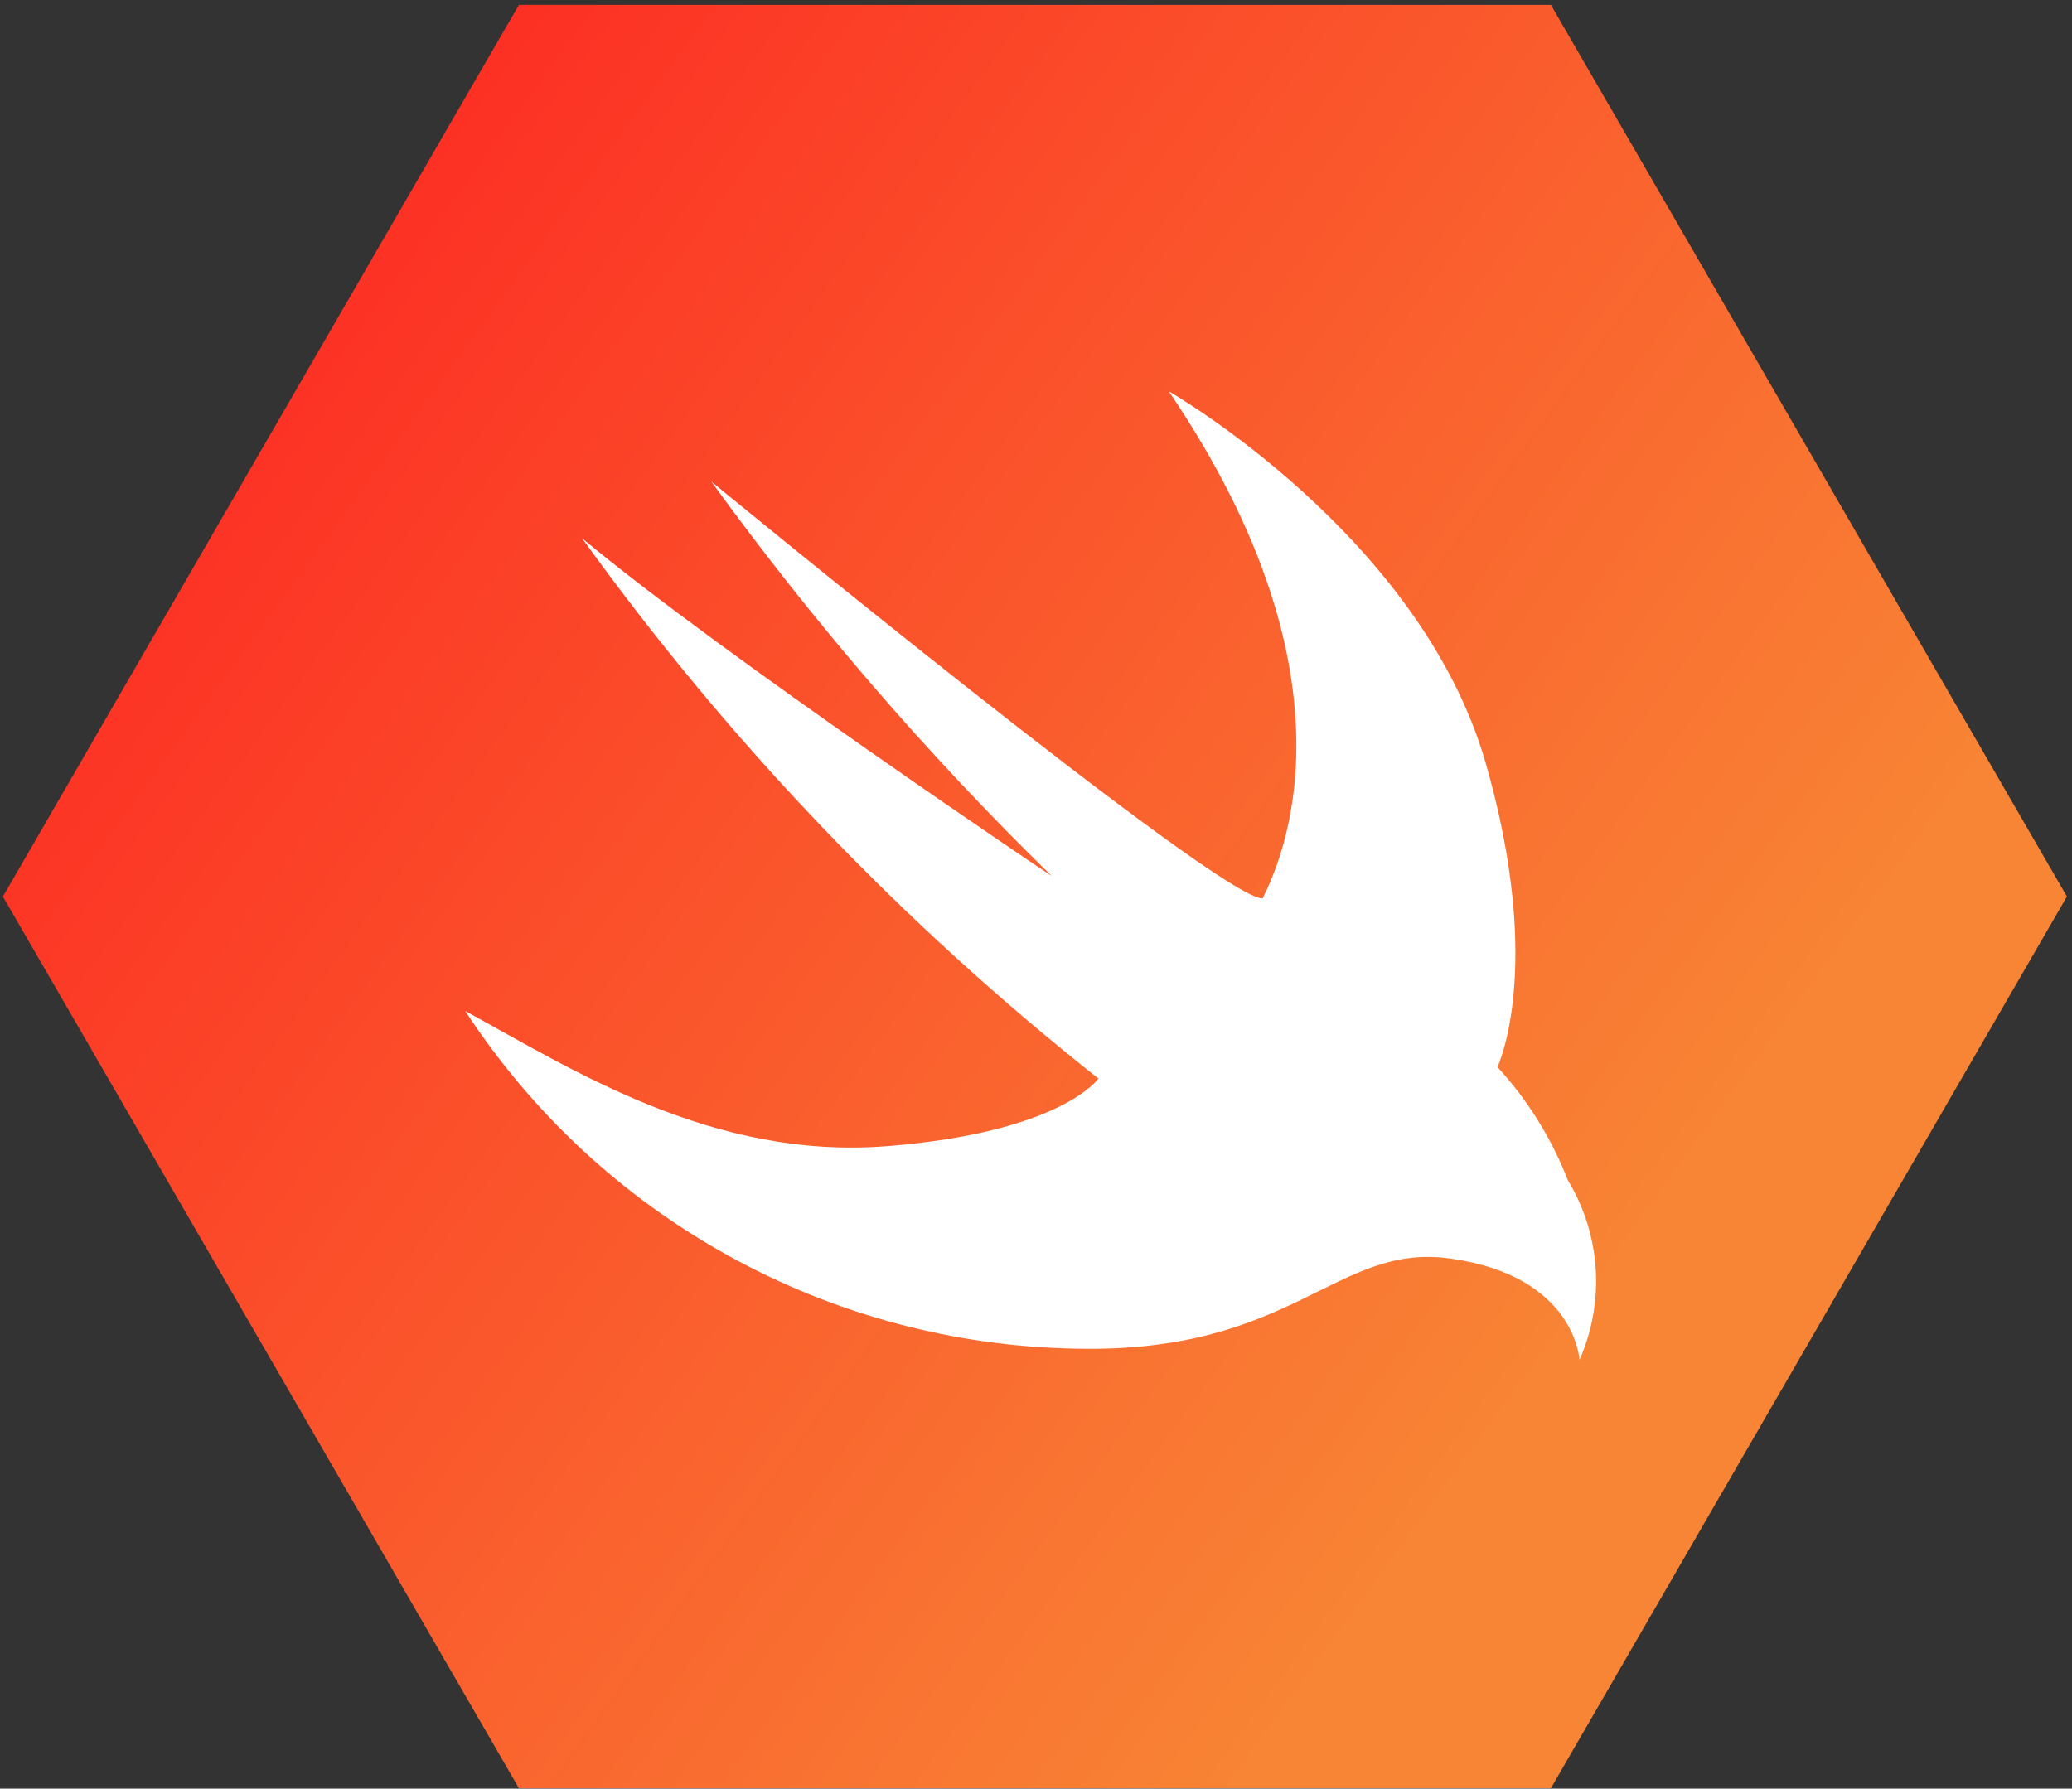
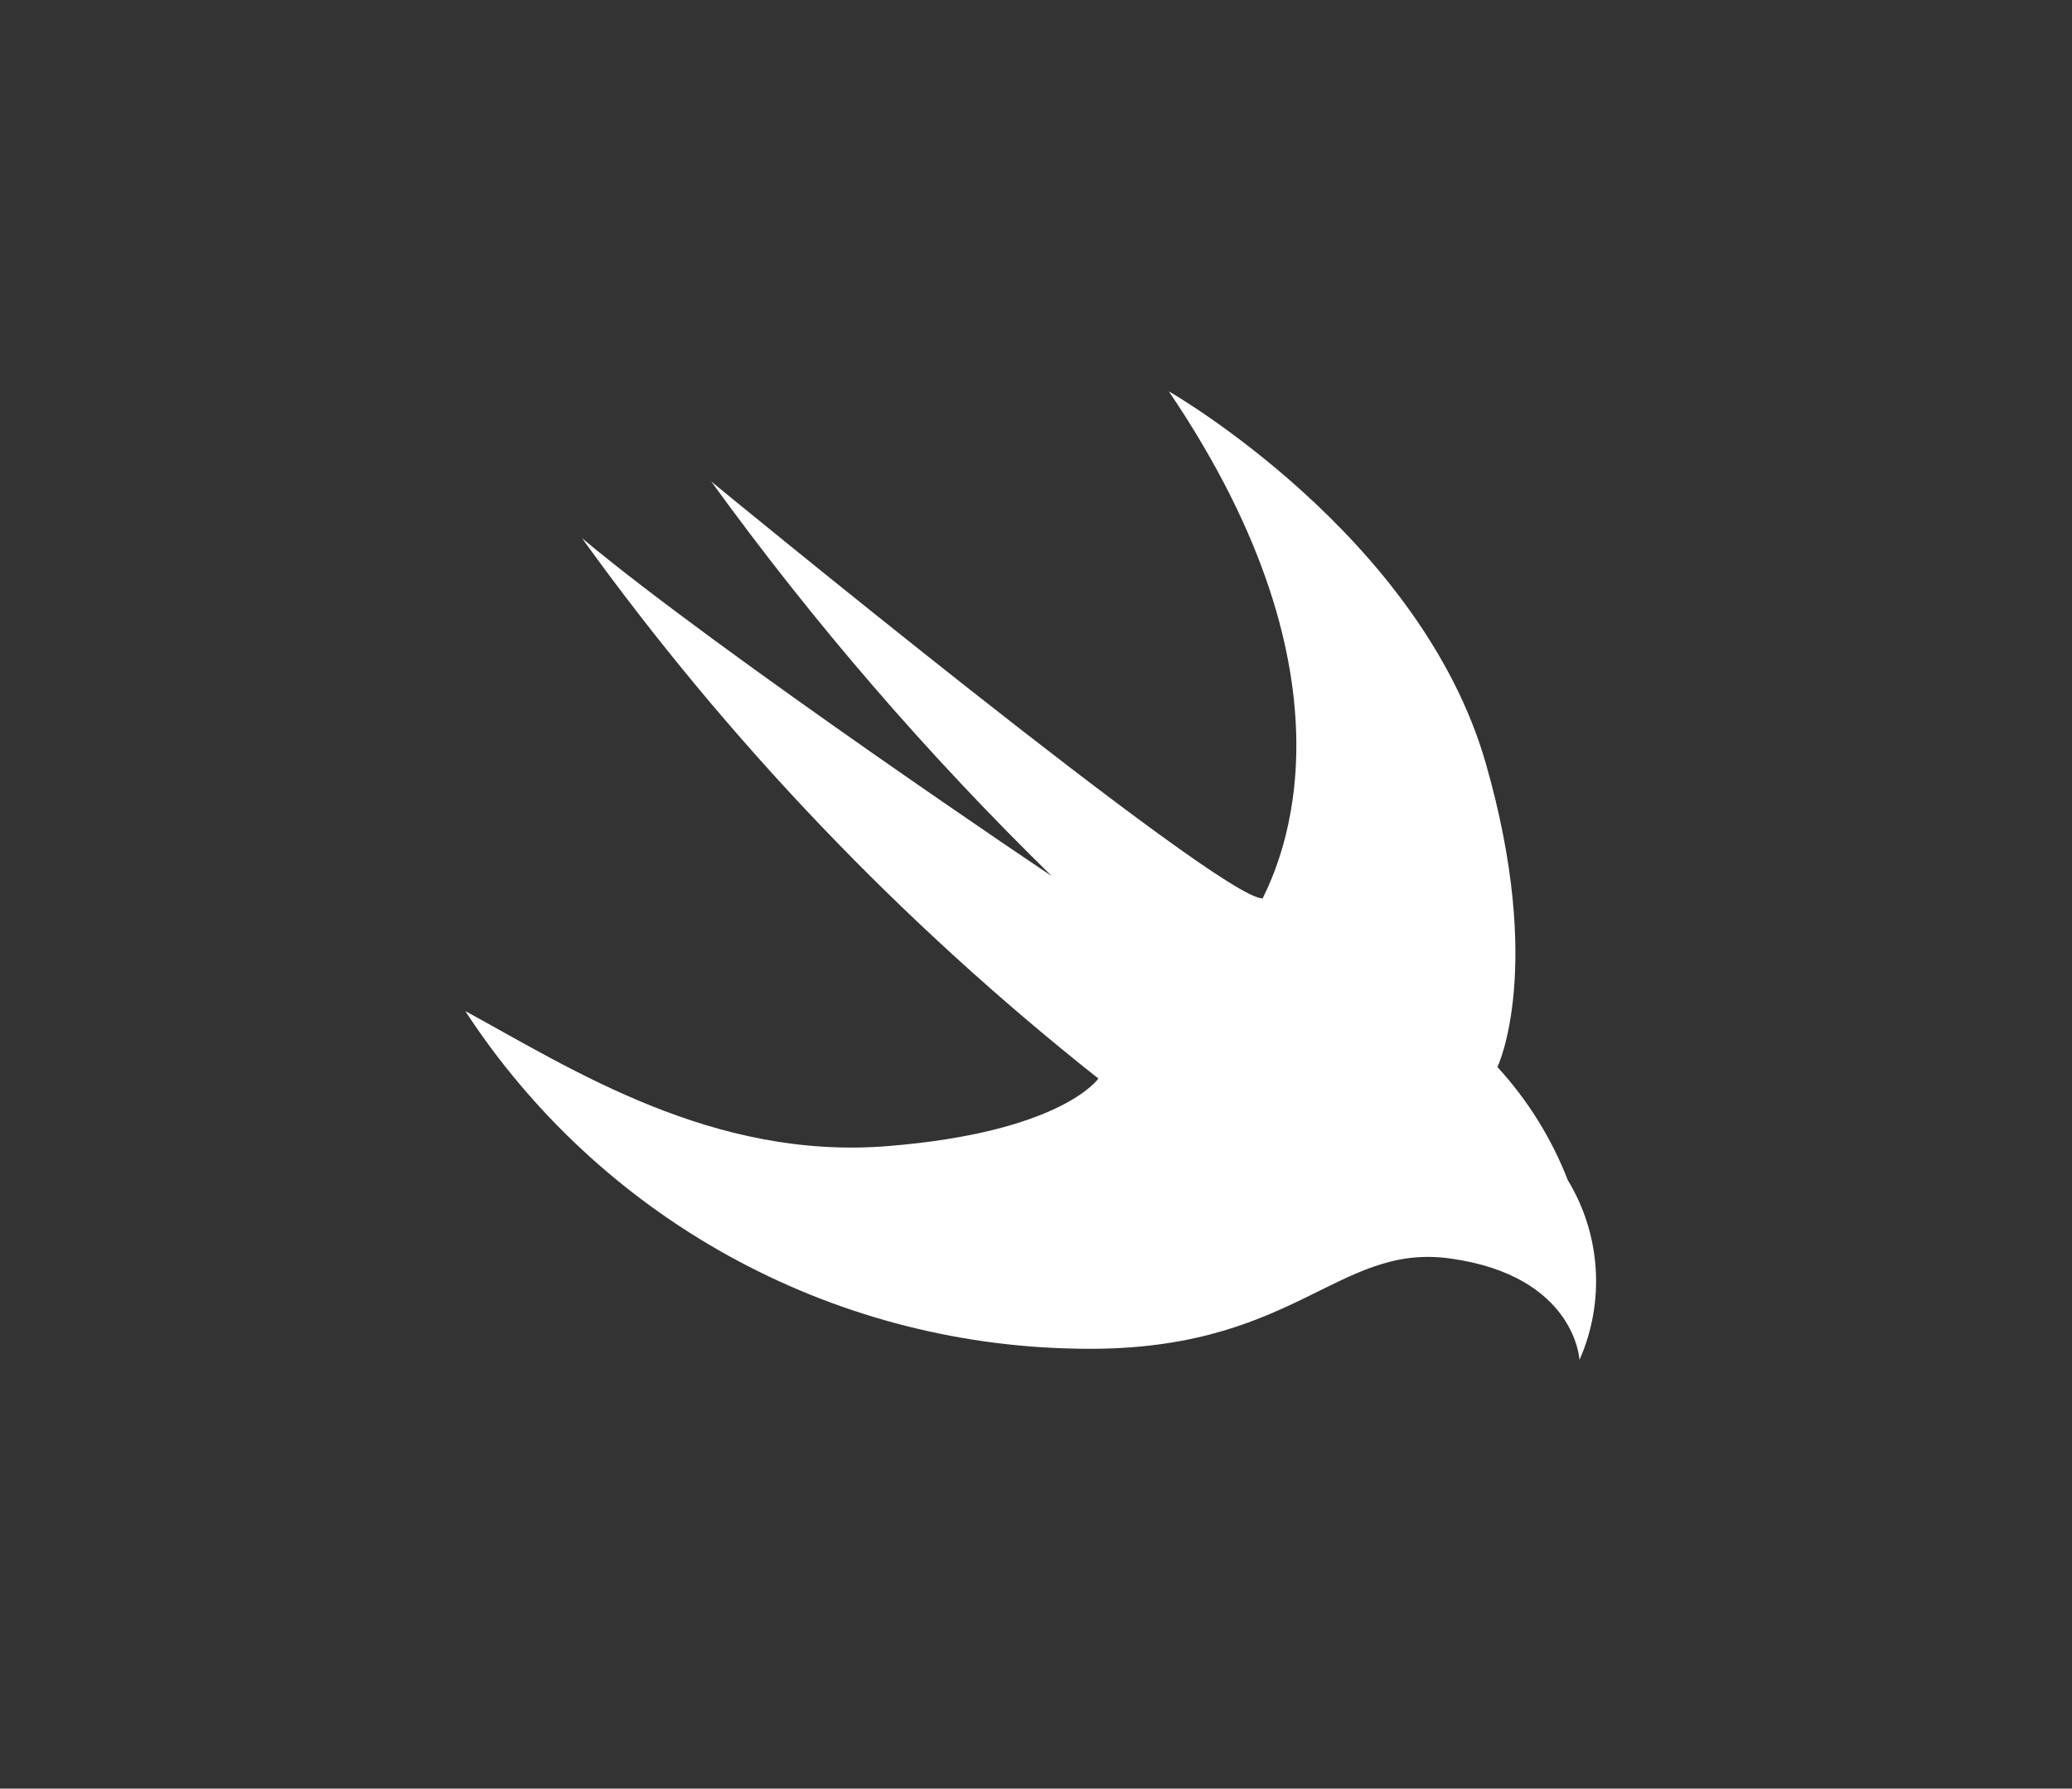
<svg xmlns="http://www.w3.org/2000/svg" width="388" height="335" viewBox="0 0 388 335" fill="none">
  <rect x="0" y="0" width="388" height="335" fill="#333333" stroke="none" />
-   <path d="M290.421 0.913L387.047 167.921L290.421 334.929H97.169L0.543 167.921L97.169 0.913L290.421 0.913Z" fill="url(#paint0_linear_1101_8508)" />
  <path d="M218.879 73.303C218.879 73.303 265.895 100.18 278.199 142.878C289.286 181.447 280.407 199.854 280.407 199.854C286.077 206.031 290.545 213.213 293.581 221.029C296.631 226.051 298.423 231.735 298.805 237.598C299.187 243.461 298.147 249.33 295.774 254.705C295.774 254.705 295.018 238.975 271.574 235.715C250.089 232.69 242.277 253.608 201.243 252.595C178.507 252.161 156.222 246.173 136.331 235.152C116.44 224.131 99.547 208.412 87.125 189.365C107.173 200.3 133.438 217.278 166.146 214.669C198.853 212.06 205.682 202.009 205.682 202.009C168.917 172.916 136.374 138.854 108.988 100.8C134.701 122.316 198.392 165.134 196.91 164.045C173.613 141.281 152.298 116.573 133.196 90.19C133.196 90.19 228.755 168.757 236.447 168.258C239.608 161.746 255.95 128.04 218.871 73.295L218.879 73.303Z" fill="white" />
  <defs>
    <linearGradient id="paint0_linear_1101_8508" x1="300.5" y1="246.5" x2="9.338" y2="34.149" gradientUnits="userSpaceOnUse">
      <stop stop-color="#F88535" />
      <stop offset="1" stop-color="#FD2221" />
    </linearGradient>
  </defs>
</svg>